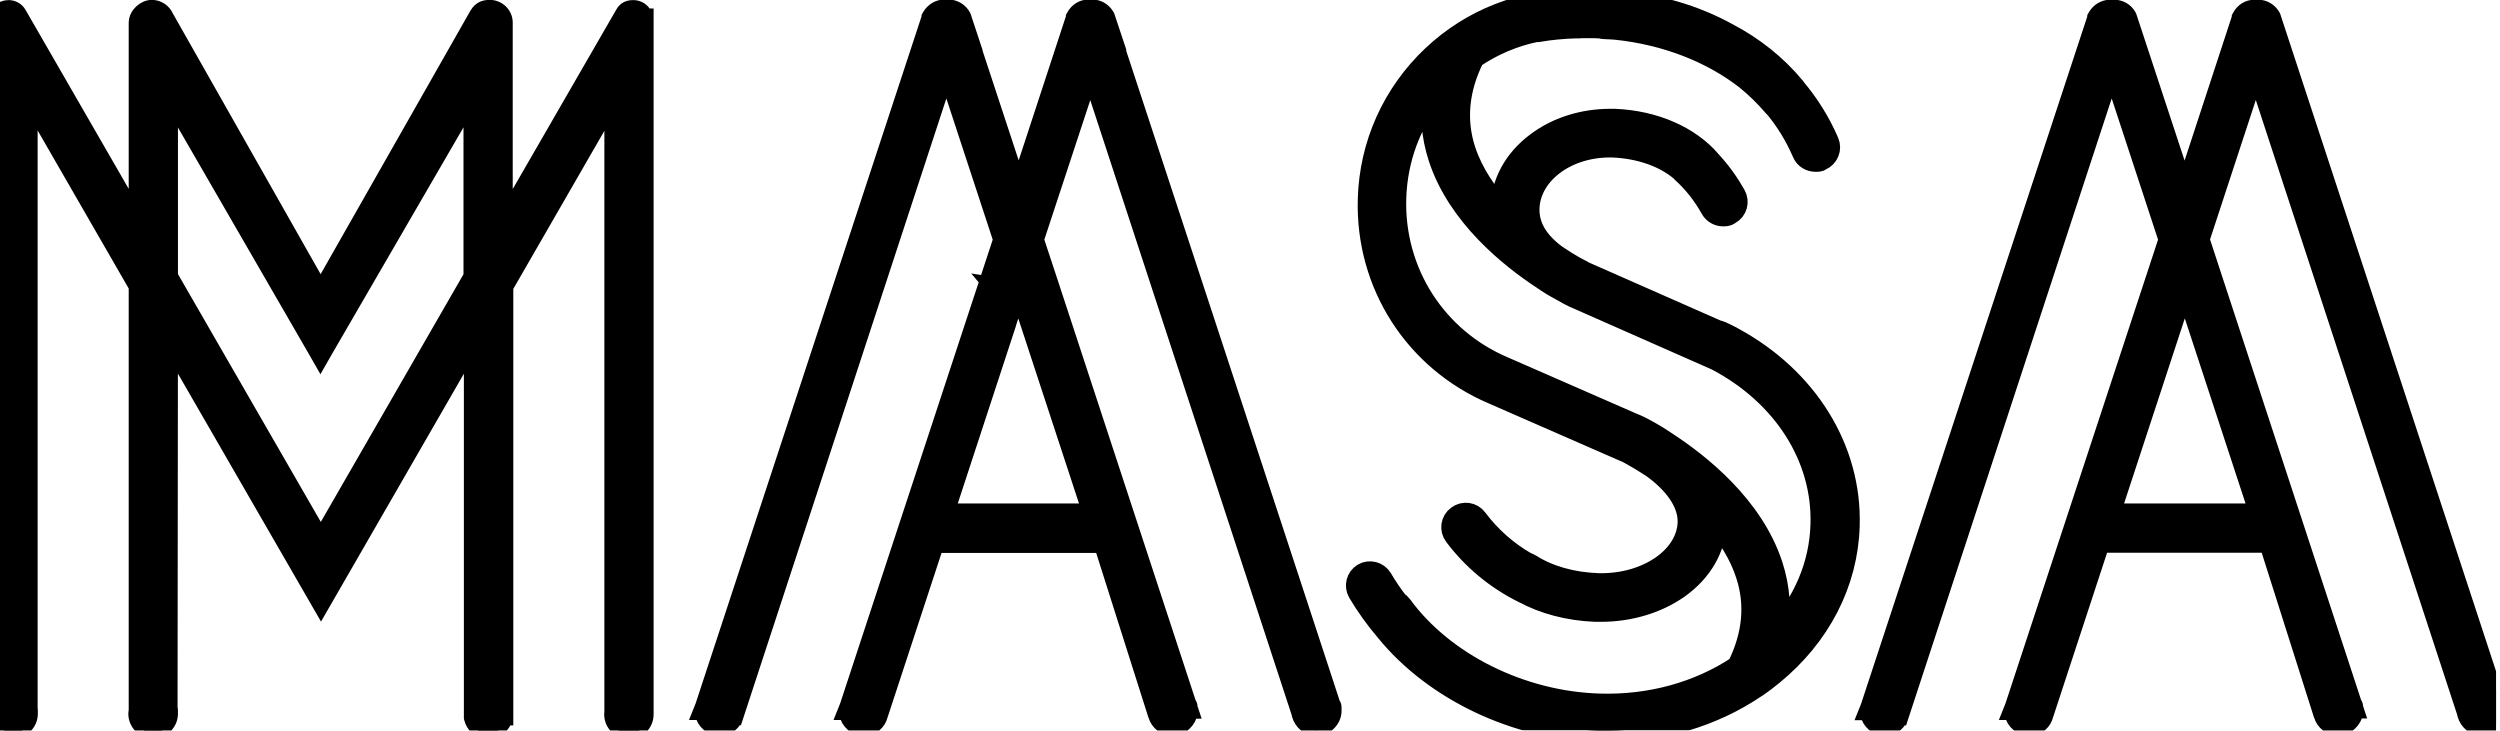
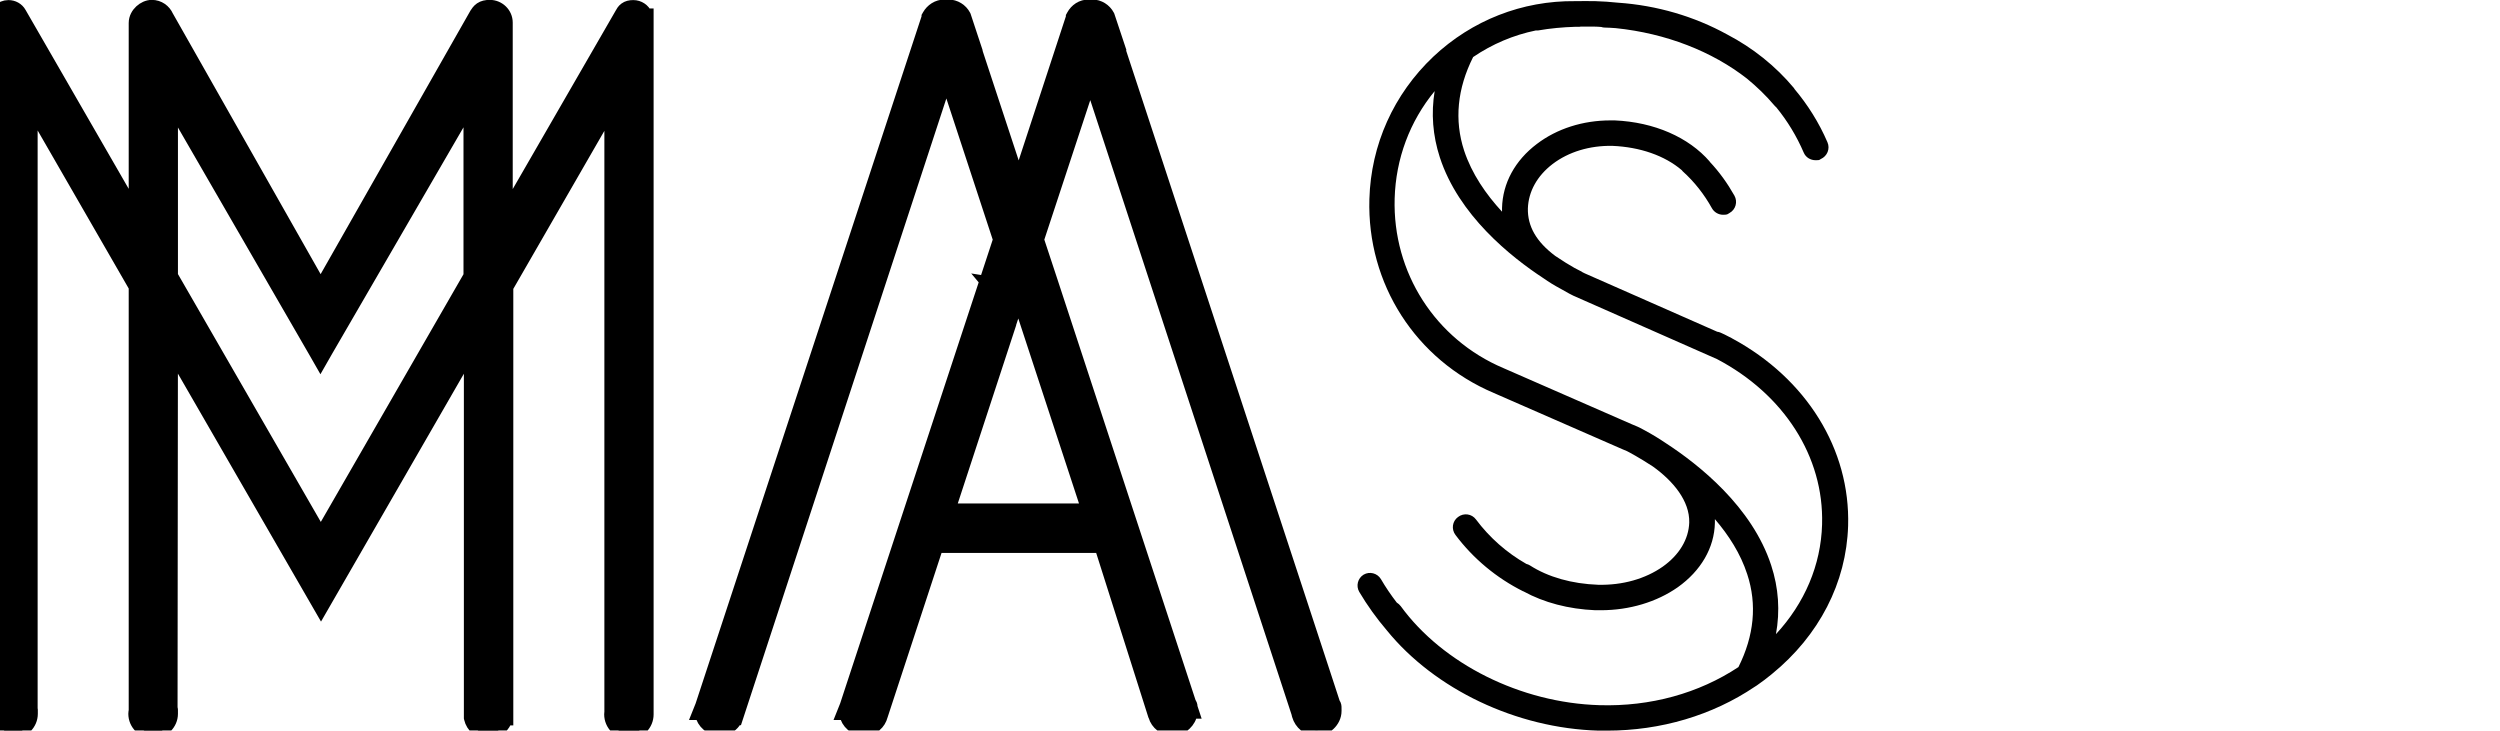
<svg xmlns="http://www.w3.org/2000/svg" width="431" height="126" viewBox="0 0 431 126" fill="none">
  <g clip-path="url(#clip0_854_24118)">
    <mask id="path-1-outside-1_854_24118" maskUnits="userSpaceOnUse" x="231.038" y="-1.817" width="90" height="130" fill="black">
-       <rect fill="white" x="231.038" y="-1.817" width="90" height="130" />
      <path d="M298.617 58.344C298.485 58.245 298.353 58.179 298.188 58.113L297.99 58.014C297.561 57.783 297.099 57.552 296.637 57.354C296.439 57.255 296.241 57.222 296.043 57.189L273.207 47.124C273.141 47.091 273.009 47.025 272.811 46.926C272.679 46.827 272.58 46.761 272.415 46.695C272.085 46.53 271.755 46.365 271.458 46.2C270.567 45.705 269.445 45.012 268.125 44.121C264.858 41.679 263.34 39.006 263.406 35.937C263.505 33.033 264.99 30.327 267.663 28.281C270.435 26.169 274.065 25.08 277.959 25.146C282.744 25.344 287.001 26.829 289.938 29.337C290.004 29.403 290.037 29.469 290.103 29.535C292.116 31.35 293.799 33.495 295.119 35.871C295.515 36.597 296.274 37.026 297.066 37.026C297.858 37.026 297.792 36.927 298.155 36.729C299.244 36.135 299.607 34.782 299.013 33.726C297.825 31.614 296.406 29.634 294.756 27.885C294.756 27.885 294.756 27.885 294.756 27.852C291.126 23.661 285.186 21.054 278.388 20.757C278.355 20.757 278.289 20.757 278.256 20.757H277.629C272.91 20.757 268.422 22.176 264.957 24.816C261.195 27.654 259.05 31.581 258.951 35.871V36.498C256.179 33.495 253.737 29.964 252.417 25.971C250.701 20.724 251.229 15.279 253.968 9.834C257.268 7.59 260.931 6.039 264.792 5.247C264.924 5.247 265.056 5.247 265.188 5.247C267.267 4.884 269.412 4.686 271.59 4.62H272.151C272.283 4.62 272.382 4.62 272.514 4.587C273.273 4.587 274.065 4.587 274.824 4.587C275.253 4.587 275.682 4.62 276.078 4.653C276.243 4.719 276.441 4.752 276.639 4.752C277.266 4.752 277.893 4.818 278.553 4.851C287.199 5.742 295.152 8.844 301.191 13.563C302.874 14.949 304.458 16.467 305.877 18.15C305.976 18.282 306.108 18.381 306.24 18.513C308.154 20.856 309.738 23.463 310.959 26.301C311.322 27.159 312.147 27.621 313.005 27.621C313.863 27.621 313.599 27.555 313.896 27.423C315.018 26.928 315.546 25.641 315.051 24.519C313.599 21.153 311.652 18.051 309.342 15.312C309.342 15.312 309.342 15.312 309.342 15.279C309.342 15.246 309.276 15.213 309.276 15.18C306.108 11.385 302.181 8.25 297.759 5.94C292.116 2.838 285.681 0.924 278.916 0.462C277.629 0.33 276.342 0.231 275.022 0.198C273.867 0.165 272.712 0.198 271.557 0.198C262.416 0.099 253.77 3.498 247.104 9.768C240.273 16.236 236.346 24.948 236.082 34.32C235.653 48.939 244.068 62.04 257.532 67.749L279.642 77.418L280.5 77.781C280.83 77.946 282.579 78.87 284.955 80.421C288.453 82.929 291.324 86.361 291.225 90.09C291.126 92.961 289.509 95.667 286.671 97.68C283.668 99.792 279.741 100.914 275.517 100.815C270.996 100.65 266.904 99.495 263.769 97.482C263.571 97.35 263.373 97.284 263.142 97.218C259.776 95.304 256.806 92.697 254.463 89.562C253.737 88.572 252.351 88.374 251.361 89.133C250.371 89.859 250.173 91.245 250.932 92.235C254.001 96.327 258.027 99.66 262.581 101.937C262.614 101.937 262.647 101.937 262.68 101.97C266.178 103.884 270.402 105.006 275.022 105.204C275.088 105.204 275.154 105.204 275.187 105.204H275.484C275.55 105.204 275.583 105.204 275.649 105.204H275.979C280.929 105.204 285.615 103.785 289.245 101.244C293.238 98.406 295.548 94.446 295.647 90.156C295.647 89.958 295.647 89.727 295.647 89.496C298.023 92.268 300.069 95.436 301.224 99C302.94 104.214 302.412 109.593 299.706 115.005C292.875 119.526 284.526 121.836 275.748 121.572C262.185 121.176 248.754 114.477 241.494 104.511C241.296 104.247 241.065 104.049 240.801 103.884C239.811 102.597 238.887 101.244 238.062 99.825C237.435 98.802 236.115 98.472 235.092 99.066C234.069 99.693 233.739 101.013 234.333 102.036C235.719 104.379 237.336 106.623 239.085 108.669C247.335 118.833 261.426 125.565 275.583 125.961H275.649C276.111 125.961 276.573 125.961 277.035 125.961C286.341 125.961 295.218 123.321 302.511 118.404C302.643 118.338 302.742 118.239 302.874 118.173C303.765 117.546 304.623 116.919 305.448 116.226C313.632 109.56 318.318 100.452 318.615 90.651C319.011 77.451 311.421 65.274 298.683 58.377L298.617 58.344ZM314.127 90.42C313.929 97.416 311.124 103.983 306.174 109.329C306.9 105.336 306.636 101.376 305.349 97.449C302.049 87.351 292.875 80.091 287.133 76.362C286.011 75.603 284.823 74.877 283.536 74.184C282.876 73.821 282.414 73.59 282.315 73.557L281.292 73.128L259.182 63.459C247.434 58.476 240.075 46.992 240.438 34.221C240.636 27.357 243.045 20.922 247.335 15.708C246.708 19.536 247.005 23.364 248.226 27.126C251.46 37.059 260.37 44.22 266.112 47.982C267.003 48.609 267.96 49.203 269.016 49.764C270.27 50.49 271.095 50.919 271.26 50.985L296.01 61.908C307.56 67.98 314.457 78.738 314.127 90.354V90.42Z" />
    </mask>
    <path d="M298.617 58.344C298.485 58.245 298.353 58.179 298.188 58.113L297.99 58.014C297.561 57.783 297.099 57.552 296.637 57.354C296.439 57.255 296.241 57.222 296.043 57.189L273.207 47.124C273.141 47.091 273.009 47.025 272.811 46.926C272.679 46.827 272.58 46.761 272.415 46.695C272.085 46.53 271.755 46.365 271.458 46.2C270.567 45.705 269.445 45.012 268.125 44.121C264.858 41.679 263.34 39.006 263.406 35.937C263.505 33.033 264.99 30.327 267.663 28.281C270.435 26.169 274.065 25.08 277.959 25.146C282.744 25.344 287.001 26.829 289.938 29.337C290.004 29.403 290.037 29.469 290.103 29.535C292.116 31.35 293.799 33.495 295.119 35.871C295.515 36.597 296.274 37.026 297.066 37.026C297.858 37.026 297.792 36.927 298.155 36.729C299.244 36.135 299.607 34.782 299.013 33.726C297.825 31.614 296.406 29.634 294.756 27.885C294.756 27.885 294.756 27.885 294.756 27.852C291.126 23.661 285.186 21.054 278.388 20.757C278.355 20.757 278.289 20.757 278.256 20.757H277.629C272.91 20.757 268.422 22.176 264.957 24.816C261.195 27.654 259.05 31.581 258.951 35.871V36.498C256.179 33.495 253.737 29.964 252.417 25.971C250.701 20.724 251.229 15.279 253.968 9.834C257.268 7.59 260.931 6.039 264.792 5.247C264.924 5.247 265.056 5.247 265.188 5.247C267.267 4.884 269.412 4.686 271.59 4.62H272.151C272.283 4.62 272.382 4.62 272.514 4.587C273.273 4.587 274.065 4.587 274.824 4.587C275.253 4.587 275.682 4.62 276.078 4.653C276.243 4.719 276.441 4.752 276.639 4.752C277.266 4.752 277.893 4.818 278.553 4.851C287.199 5.742 295.152 8.844 301.191 13.563C302.874 14.949 304.458 16.467 305.877 18.15C305.976 18.282 306.108 18.381 306.24 18.513C308.154 20.856 309.738 23.463 310.959 26.301C311.322 27.159 312.147 27.621 313.005 27.621C313.863 27.621 313.599 27.555 313.896 27.423C315.018 26.928 315.546 25.641 315.051 24.519C313.599 21.153 311.652 18.051 309.342 15.312C309.342 15.312 309.342 15.312 309.342 15.279C309.342 15.246 309.276 15.213 309.276 15.18C306.108 11.385 302.181 8.25 297.759 5.94C292.116 2.838 285.681 0.924 278.916 0.462C277.629 0.33 276.342 0.231 275.022 0.198C273.867 0.165 272.712 0.198 271.557 0.198C262.416 0.099 253.77 3.498 247.104 9.768C240.273 16.236 236.346 24.948 236.082 34.32C235.653 48.939 244.068 62.04 257.532 67.749L279.642 77.418L280.5 77.781C280.83 77.946 282.579 78.87 284.955 80.421C288.453 82.929 291.324 86.361 291.225 90.09C291.126 92.961 289.509 95.667 286.671 97.68C283.668 99.792 279.741 100.914 275.517 100.815C270.996 100.65 266.904 99.495 263.769 97.482C263.571 97.35 263.373 97.284 263.142 97.218C259.776 95.304 256.806 92.697 254.463 89.562C253.737 88.572 252.351 88.374 251.361 89.133C250.371 89.859 250.173 91.245 250.932 92.235C254.001 96.327 258.027 99.66 262.581 101.937C262.614 101.937 262.647 101.937 262.68 101.97C266.178 103.884 270.402 105.006 275.022 105.204C275.088 105.204 275.154 105.204 275.187 105.204H275.484C275.55 105.204 275.583 105.204 275.649 105.204H275.979C280.929 105.204 285.615 103.785 289.245 101.244C293.238 98.406 295.548 94.446 295.647 90.156C295.647 89.958 295.647 89.727 295.647 89.496C298.023 92.268 300.069 95.436 301.224 99C302.94 104.214 302.412 109.593 299.706 115.005C292.875 119.526 284.526 121.836 275.748 121.572C262.185 121.176 248.754 114.477 241.494 104.511C241.296 104.247 241.065 104.049 240.801 103.884C239.811 102.597 238.887 101.244 238.062 99.825C237.435 98.802 236.115 98.472 235.092 99.066C234.069 99.693 233.739 101.013 234.333 102.036C235.719 104.379 237.336 106.623 239.085 108.669C247.335 118.833 261.426 125.565 275.583 125.961H275.649C276.111 125.961 276.573 125.961 277.035 125.961C286.341 125.961 295.218 123.321 302.511 118.404C302.643 118.338 302.742 118.239 302.874 118.173C303.765 117.546 304.623 116.919 305.448 116.226C313.632 109.56 318.318 100.452 318.615 90.651C319.011 77.451 311.421 65.274 298.683 58.377L298.617 58.344ZM314.127 90.42C313.929 97.416 311.124 103.983 306.174 109.329C306.9 105.336 306.636 101.376 305.349 97.449C302.049 87.351 292.875 80.091 287.133 76.362C286.011 75.603 284.823 74.877 283.536 74.184C282.876 73.821 282.414 73.59 282.315 73.557L281.292 73.128L259.182 63.459C247.434 58.476 240.075 46.992 240.438 34.221C240.636 27.357 243.045 20.922 247.335 15.708C246.708 19.536 247.005 23.364 248.226 27.126C251.46 37.059 260.37 44.22 266.112 47.982C267.003 48.609 267.96 49.203 269.016 49.764C270.27 50.49 271.095 50.919 271.26 50.985L296.01 61.908C307.56 67.98 314.457 78.738 314.127 90.354V90.42Z" fill="black" />
-     <path d="M298.617 58.344C298.485 58.245 298.353 58.179 298.188 58.113L297.99 58.014C297.561 57.783 297.099 57.552 296.637 57.354C296.439 57.255 296.241 57.222 296.043 57.189L273.207 47.124C273.141 47.091 273.009 47.025 272.811 46.926C272.679 46.827 272.58 46.761 272.415 46.695C272.085 46.53 271.755 46.365 271.458 46.2C270.567 45.705 269.445 45.012 268.125 44.121C264.858 41.679 263.34 39.006 263.406 35.937C263.505 33.033 264.99 30.327 267.663 28.281C270.435 26.169 274.065 25.08 277.959 25.146C282.744 25.344 287.001 26.829 289.938 29.337C290.004 29.403 290.037 29.469 290.103 29.535C292.116 31.35 293.799 33.495 295.119 35.871C295.515 36.597 296.274 37.026 297.066 37.026C297.858 37.026 297.792 36.927 298.155 36.729C299.244 36.135 299.607 34.782 299.013 33.726C297.825 31.614 296.406 29.634 294.756 27.885C294.756 27.885 294.756 27.885 294.756 27.852C291.126 23.661 285.186 21.054 278.388 20.757C278.355 20.757 278.289 20.757 278.256 20.757H277.629C272.91 20.757 268.422 22.176 264.957 24.816C261.195 27.654 259.05 31.581 258.951 35.871V36.498C256.179 33.495 253.737 29.964 252.417 25.971C250.701 20.724 251.229 15.279 253.968 9.834C257.268 7.59 260.931 6.039 264.792 5.247C264.924 5.247 265.056 5.247 265.188 5.247C267.267 4.884 269.412 4.686 271.59 4.62H272.151C272.283 4.62 272.382 4.62 272.514 4.587C273.273 4.587 274.065 4.587 274.824 4.587C275.253 4.587 275.682 4.62 276.078 4.653C276.243 4.719 276.441 4.752 276.639 4.752C277.266 4.752 277.893 4.818 278.553 4.851C287.199 5.742 295.152 8.844 301.191 13.563C302.874 14.949 304.458 16.467 305.877 18.15C305.976 18.282 306.108 18.381 306.24 18.513C308.154 20.856 309.738 23.463 310.959 26.301C311.322 27.159 312.147 27.621 313.005 27.621C313.863 27.621 313.599 27.555 313.896 27.423C315.018 26.928 315.546 25.641 315.051 24.519C313.599 21.153 311.652 18.051 309.342 15.312C309.342 15.312 309.342 15.312 309.342 15.279C309.342 15.246 309.276 15.213 309.276 15.18C306.108 11.385 302.181 8.25 297.759 5.94C292.116 2.838 285.681 0.924 278.916 0.462C277.629 0.33 276.342 0.231 275.022 0.198C273.867 0.165 272.712 0.198 271.557 0.198C262.416 0.099 253.77 3.498 247.104 9.768C240.273 16.236 236.346 24.948 236.082 34.32C235.653 48.939 244.068 62.04 257.532 67.749L279.642 77.418L280.5 77.781C280.83 77.946 282.579 78.87 284.955 80.421C288.453 82.929 291.324 86.361 291.225 90.09C291.126 92.961 289.509 95.667 286.671 97.68C283.668 99.792 279.741 100.914 275.517 100.815C270.996 100.65 266.904 99.495 263.769 97.482C263.571 97.35 263.373 97.284 263.142 97.218C259.776 95.304 256.806 92.697 254.463 89.562C253.737 88.572 252.351 88.374 251.361 89.133C250.371 89.859 250.173 91.245 250.932 92.235C254.001 96.327 258.027 99.66 262.581 101.937C262.614 101.937 262.647 101.937 262.68 101.97C266.178 103.884 270.402 105.006 275.022 105.204C275.088 105.204 275.154 105.204 275.187 105.204H275.484C275.55 105.204 275.583 105.204 275.649 105.204H275.979C280.929 105.204 285.615 103.785 289.245 101.244C293.238 98.406 295.548 94.446 295.647 90.156C295.647 89.958 295.647 89.727 295.647 89.496C298.023 92.268 300.069 95.436 301.224 99C302.94 104.214 302.412 109.593 299.706 115.005C292.875 119.526 284.526 121.836 275.748 121.572C262.185 121.176 248.754 114.477 241.494 104.511C241.296 104.247 241.065 104.049 240.801 103.884C239.811 102.597 238.887 101.244 238.062 99.825C237.435 98.802 236.115 98.472 235.092 99.066C234.069 99.693 233.739 101.013 234.333 102.036C235.719 104.379 237.336 106.623 239.085 108.669C247.335 118.833 261.426 125.565 275.583 125.961H275.649C276.111 125.961 276.573 125.961 277.035 125.961C286.341 125.961 295.218 123.321 302.511 118.404C302.643 118.338 302.742 118.239 302.874 118.173C303.765 117.546 304.623 116.919 305.448 116.226C313.632 109.56 318.318 100.452 318.615 90.651C319.011 77.451 311.421 65.274 298.683 58.377L298.617 58.344ZM314.127 90.42C313.929 97.416 311.124 103.983 306.174 109.329C306.9 105.336 306.636 101.376 305.349 97.449C302.049 87.351 292.875 80.091 287.133 76.362C286.011 75.603 284.823 74.877 283.536 74.184C282.876 73.821 282.414 73.59 282.315 73.557L281.292 73.128L259.182 63.459C247.434 58.476 240.075 46.992 240.438 34.221C240.636 27.357 243.045 20.922 247.335 15.708C246.708 19.536 247.005 23.364 248.226 27.126C251.46 37.059 260.37 44.22 266.112 47.982C267.003 48.609 267.96 49.203 269.016 49.764C270.27 50.49 271.095 50.919 271.26 50.985L296.01 61.908C307.56 67.98 314.457 78.738 314.127 90.354V90.42Z" stroke="black" stroke-width="4" mask="url(#path-1-outside-1_854_24118)" />
    <path d="M163.482 0.914C164.722 0.914 165.817 1.625 166.347 2.638L166.385 2.711L166.412 2.788L167.599 6.386L168.034 7.699H168L175.623 30.851L184.757 2.975V2.847L184.88 2.623C185.434 1.608 186.445 0.914 187.704 0.914H188.298C189.513 0.914 190.604 1.632 191.131 2.638L191.169 2.709L191.194 2.786L192.382 6.35L192.82 7.666H192.748C193.025 8.509 193.429 9.74 193.943 11.303C194.978 14.452 196.457 18.951 198.231 24.349C201.779 35.147 206.509 49.542 211.238 63.938C215.967 78.335 220.696 92.732 224.24 103.529C226.012 108.928 227.488 113.427 228.52 116.576C229.036 118.151 229.441 119.388 229.716 120.232C229.854 120.654 229.96 120.978 230.031 121.197C230.032 121.202 230.033 121.206 230.035 121.211C230.045 121.223 230.054 121.233 230.062 121.243C230.127 121.329 230.165 121.408 230.185 121.454C230.225 121.545 230.242 121.622 230.249 121.653C230.263 121.722 230.269 121.783 230.271 121.81C230.274 121.844 230.276 121.88 230.277 121.913C230.282 122.038 230.284 122.244 230.284 122.562C230.284 123.531 229.825 124.359 229.223 124.927C228.63 125.487 227.816 125.872 226.974 125.872C225.388 125.872 224.143 124.767 223.737 123.369L223.697 123.232V123.149L187.965 14.062L178.988 41.314L181.426 48.691L181.427 48.693L205.21 121.155C205.256 121.21 205.289 121.258 205.31 121.294C205.351 121.362 205.375 121.423 205.389 121.461C205.417 121.536 205.431 121.598 205.436 121.628C205.456 121.729 205.459 121.833 205.461 121.876C205.461 121.89 205.46 121.905 205.461 121.921L205.783 122.902H205.445C205.345 123.71 204.931 124.4 204.408 124.893C203.814 125.454 203 125.839 202.158 125.839C200.656 125.839 199.365 124.829 198.978 123.454L198.919 123.335L198.895 123.261L189.712 94.324H161.599L152.057 123.402C151.707 124.754 150.597 125.839 148.896 125.839C147.306 125.839 145.973 124.662 145.703 123.133H145.174L145.723 121.762L145.777 121.628C145.779 121.621 145.783 121.612 145.786 121.602C145.797 121.567 145.815 121.515 145.838 121.445C145.883 121.306 145.951 121.1 146.04 120.831C146.217 120.293 146.476 119.503 146.806 118.499C147.467 116.49 148.41 113.621 149.543 110.179C151.807 103.292 154.827 94.111 157.846 84.931C160.866 75.751 163.885 66.572 166.15 59.689C167.282 56.248 168.226 53.382 168.886 51.376C169.217 50.373 169.476 49.585 169.653 49.049C169.741 48.781 169.809 48.575 169.855 48.437C169.878 48.367 169.896 48.314 169.908 48.278C169.914 48.261 169.919 48.246 169.923 48.235C169.924 48.23 169.926 48.223 169.928 48.217C169.93 48.213 169.934 48.202 169.936 48.195H169.935L172.197 41.316L163.152 13.768L127.241 123.336L127.015 124.024H126.966C126.783 124.408 126.529 124.762 126.19 125.055C125.622 125.546 124.887 125.806 124.047 125.806C122.447 125.805 121.111 124.652 120.827 123.133H120.259L120.808 121.762L120.864 121.624L159.875 2.977V2.837L160.007 2.605C160.557 1.643 161.593 0.914 162.855 0.914H163.482ZM230.138 121.662L230.146 121.66C230.146 121.658 230.144 121.654 230.142 121.648C230.141 121.653 230.14 121.657 230.138 121.662ZM174.184 55.863V55.93L174.134 56.081L163.74 87.803H187.401L175.556 51.707L174.184 55.863ZM169.874 48.543C170.131 48.858 170.423 49.008 170.701 49.066C170.754 48.907 170.794 48.782 170.823 48.694L169.874 48.543Z" fill="black" stroke="black" stroke-width="2" />
-     <path d="M364.452 0.947C365.595 0.947 366.647 1.527 367.219 2.49L367.326 2.688L367.359 2.753L367.382 2.822L376.626 30.884L385.76 3.008V2.88L385.882 2.656C386.436 1.641 387.448 0.947 388.707 0.947H389.301C390.441 0.947 391.47 1.579 392.028 2.486L392.134 2.671L392.172 2.744L392.198 2.823L431.171 121.524L431.221 121.676V121.966C431.25 122.146 431.26 122.361 431.221 122.609V124.316L430.865 123.961C430.68 124.318 430.436 124.634 430.16 124.894C429.567 125.454 428.753 125.839 427.911 125.839C426.325 125.839 425.08 124.734 424.674 123.336L424.634 123.199V123.117L388.902 14.033L379.958 41.281L406.146 121.122C406.192 121.177 406.226 121.226 406.247 121.261C406.288 121.329 406.312 121.389 406.326 121.427C406.354 121.502 406.367 121.565 406.373 121.594C406.393 121.696 406.396 121.8 406.398 121.843C406.398 121.857 406.397 121.872 406.398 121.888L406.72 122.869H406.382C406.282 123.677 405.868 124.367 405.345 124.861C404.751 125.421 403.937 125.806 403.095 125.806C401.593 125.806 400.302 124.796 399.915 123.422L399.891 123.372L399.856 123.302L399.832 123.227L390.649 94.291H362.536L352.997 123.357C352.835 123.994 352.509 124.605 351.972 125.063C351.405 125.547 350.673 125.806 349.833 125.806C348.237 125.806 346.879 124.674 346.607 123.133H346.078L346.627 121.761L346.683 121.622L373.101 41.315L364.056 13.767L328.112 123.369L327.887 124.057H327.824C327.319 125.071 326.318 125.806 324.918 125.806C323.355 125.806 322.016 124.685 321.731 123.166H321.196L321.745 121.795L321.801 121.656L360.845 3.006V2.87L360.977 2.638C361.527 1.676 362.563 0.947 363.825 0.947H364.452ZM364.81 87.803H388.514L376.661 51.684L364.81 87.803Z" fill="black" stroke="black" stroke-width="2" />
    <path d="M84.447 0.98C86.033 0.98 87.394 2.264 87.394 3.894V36.328L107.044 2.272C107.153 2.07 107.349 1.705 107.714 1.431C108.126 1.122 108.62 1.013 109.164 1.013C110.195 1.013 111.037 1.609 111.423 2.465H111.682V123.156C111.682 124.943 110.263 126.433 108.438 126.433C106.632 126.433 105.161 124.962 105.161 123.156C105.161 123.077 105.168 123.008 105.174 122.958C105.18 122.909 105.188 122.865 105.191 122.843C105.193 122.833 105.193 122.826 105.194 122.82V18.819L87.493 49.536V124.057H87.321C87.145 124.623 86.815 125.113 86.42 125.489C85.835 126.046 85.027 126.433 84.183 126.433C82.606 126.433 81.326 125.33 80.996 123.872L80.972 123.762V60.695L56.207 103.658L55.342 105.16L54.475 103.658L29.673 60.684L29.611 122.071C29.636 122.141 29.651 122.193 29.653 122.207C29.661 122.244 29.664 122.275 29.666 122.291C29.672 122.343 29.674 122.392 29.675 122.404C29.675 122.426 29.675 122.452 29.676 122.477C29.677 122.575 29.677 122.756 29.677 123.057C29.677 124.84 28.197 126.301 26.4 126.301C24.613 126.301 23.123 124.882 23.123 123.057C23.123 122.858 23.161 122.645 23.189 122.5V49.471L5.488 18.753V122.212C5.501 122.262 5.508 122.3 5.51 122.311C5.513 122.334 5.515 122.352 5.516 122.362C5.517 122.382 5.518 122.399 5.519 122.407C5.519 122.423 5.519 122.437 5.52 122.445C5.52 122.462 5.52 122.482 5.521 122.502C5.521 122.585 5.521 122.755 5.521 123.057C5.521 124.821 4.093 126.301 2.277 126.301C0.471 126.301 -1 124.83 -1 123.024V3.432C-1 2.106 0.123 1.013 1.452 1.013C2.305 1.013 3.114 1.441 3.539 2.207L23.189 36.292V3.96C23.189 3.066 23.645 2.321 24.178 1.828C24.7 1.345 25.427 0.98 26.169 0.98C27.433 0.98 28.45 1.745 28.906 2.776L55.275 49.289L81.928 2.41L81.941 2.385L81.957 2.361C82.114 2.118 82.367 1.702 82.798 1.407C83.263 1.089 83.812 0.98 84.447 0.98ZM56.241 60.753L56.242 60.754L56.11 60.985L55.242 62.504L54.374 60.985L54.244 60.758L29.677 18.248V47.516L55.308 91.98L80.906 47.548V18.235L56.241 60.753Z" fill="black" stroke="black" stroke-width="2" />
  </g>
  <defs>
    <clipPath id="clip0_854_24118">
      <rect width="430.32" height="125.928" fill="white" />
    </clipPath>
  </defs>
</svg>